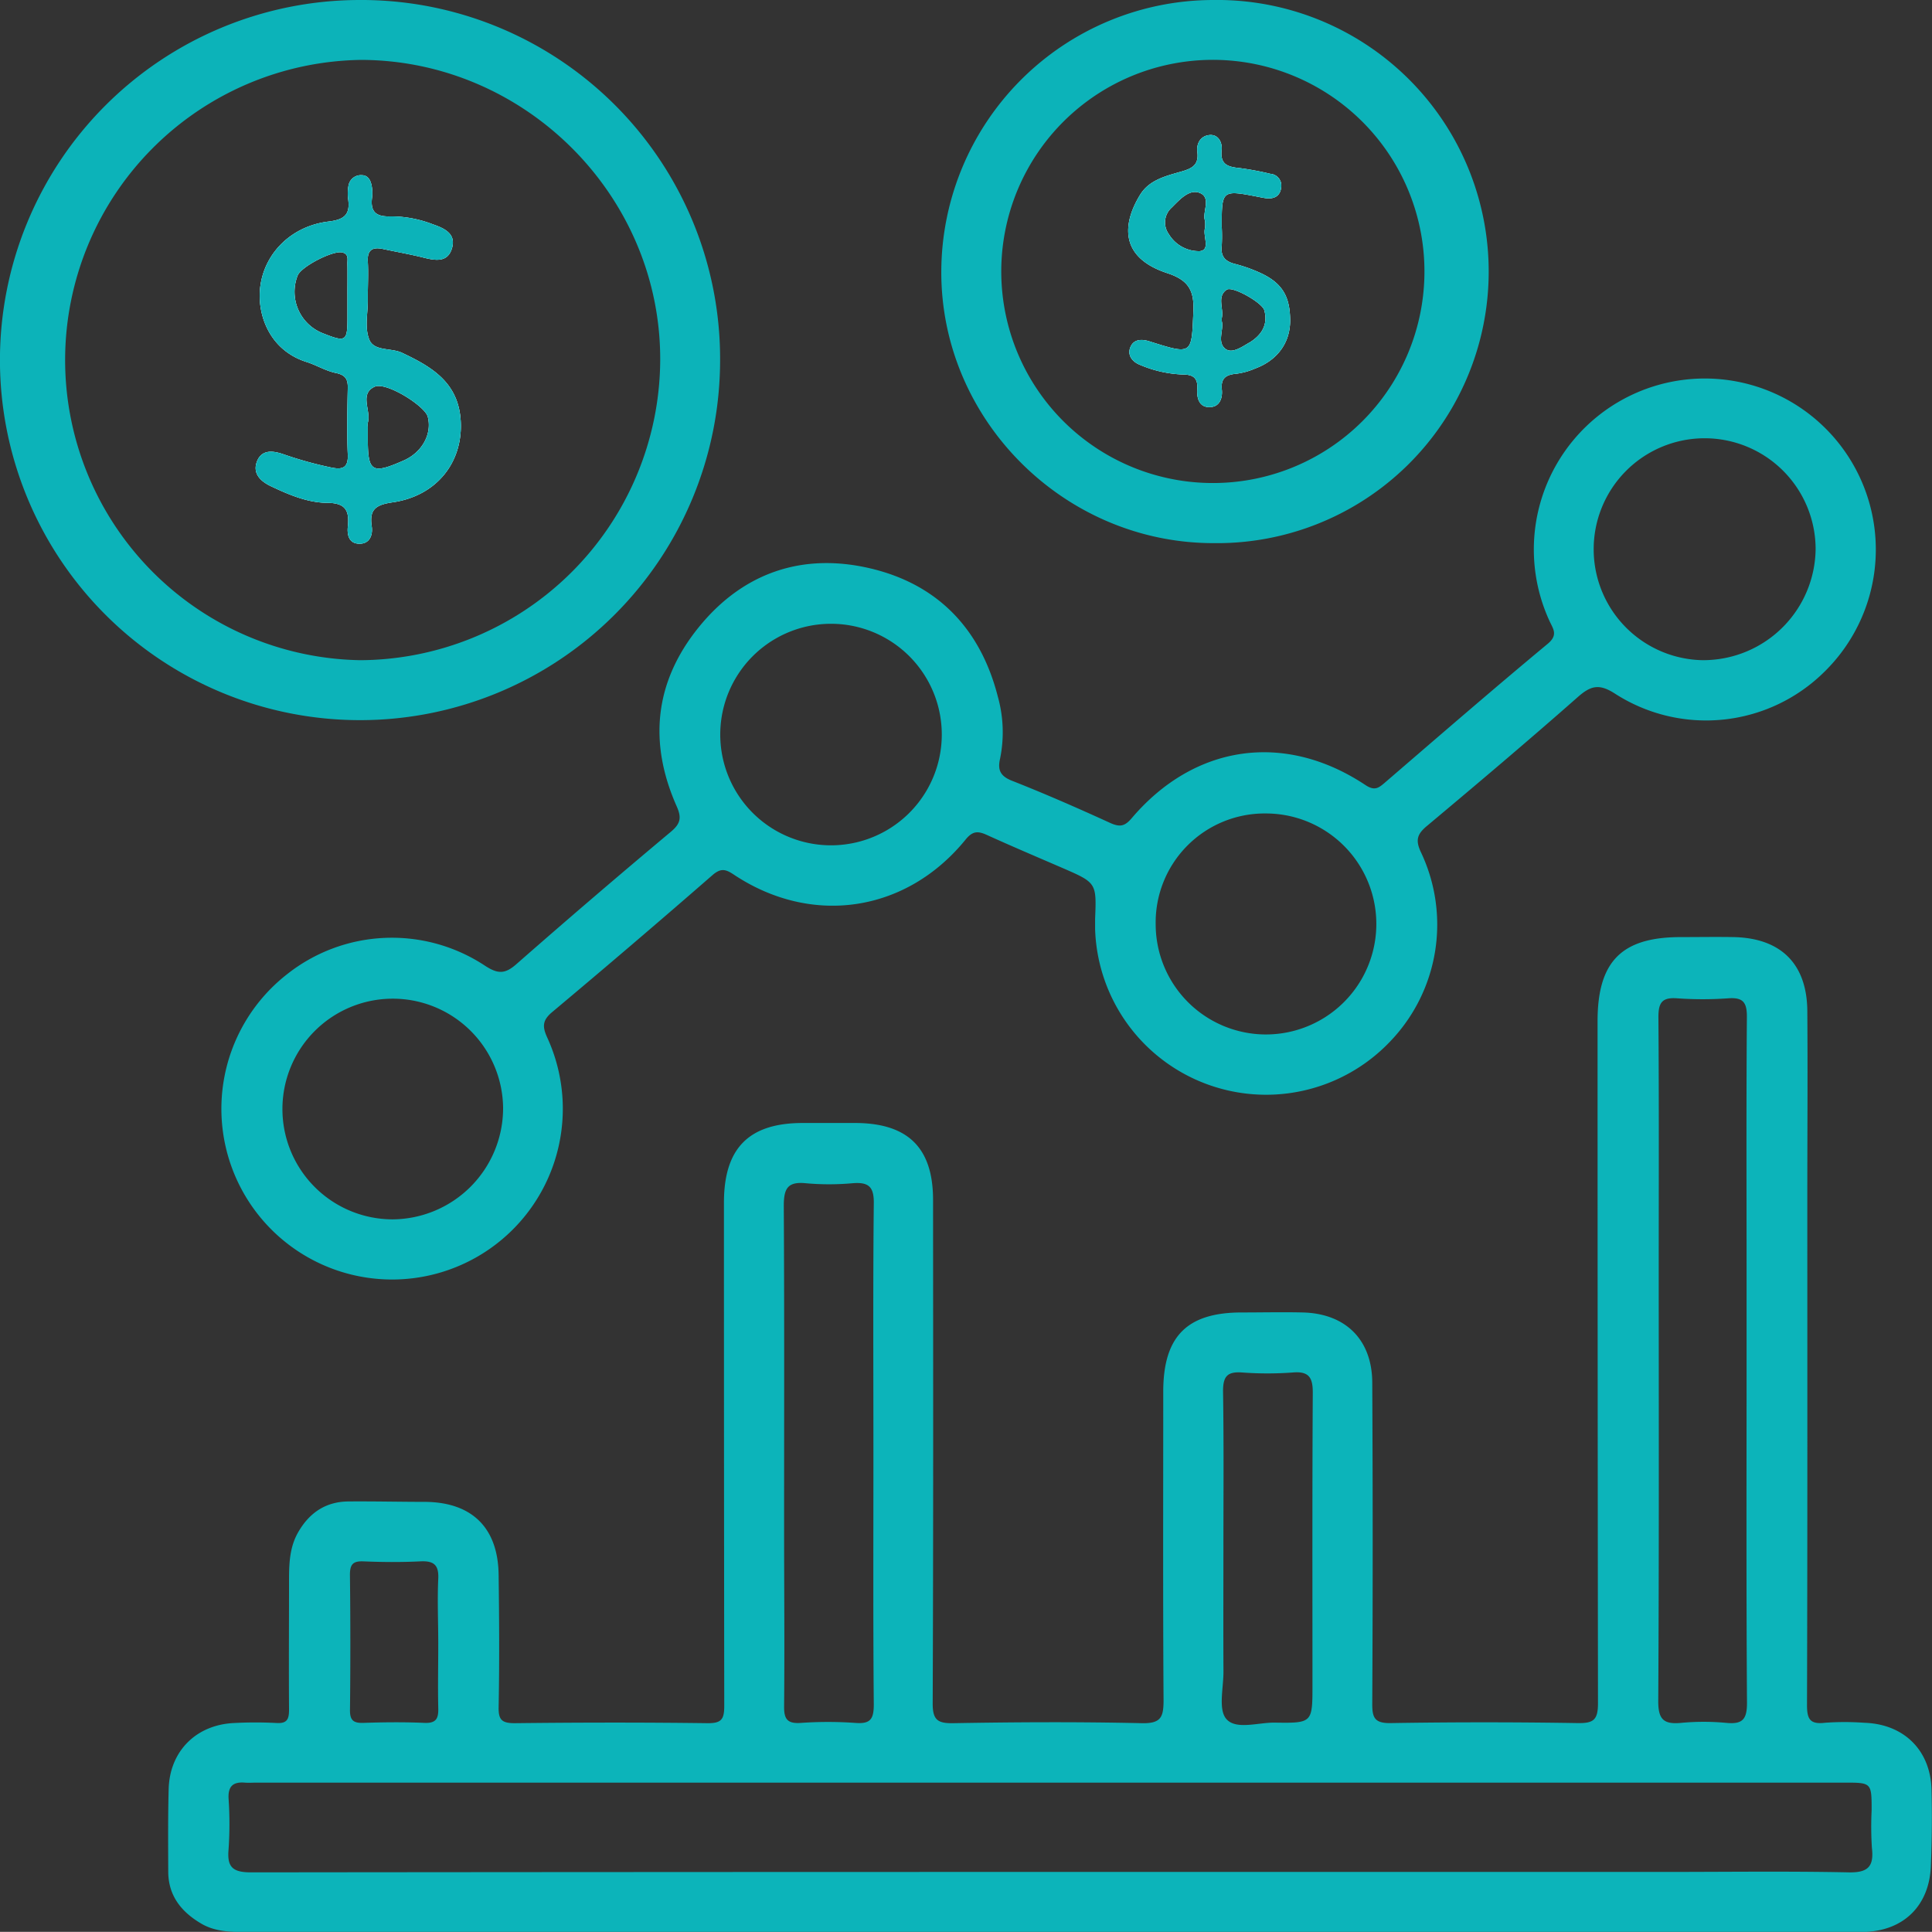
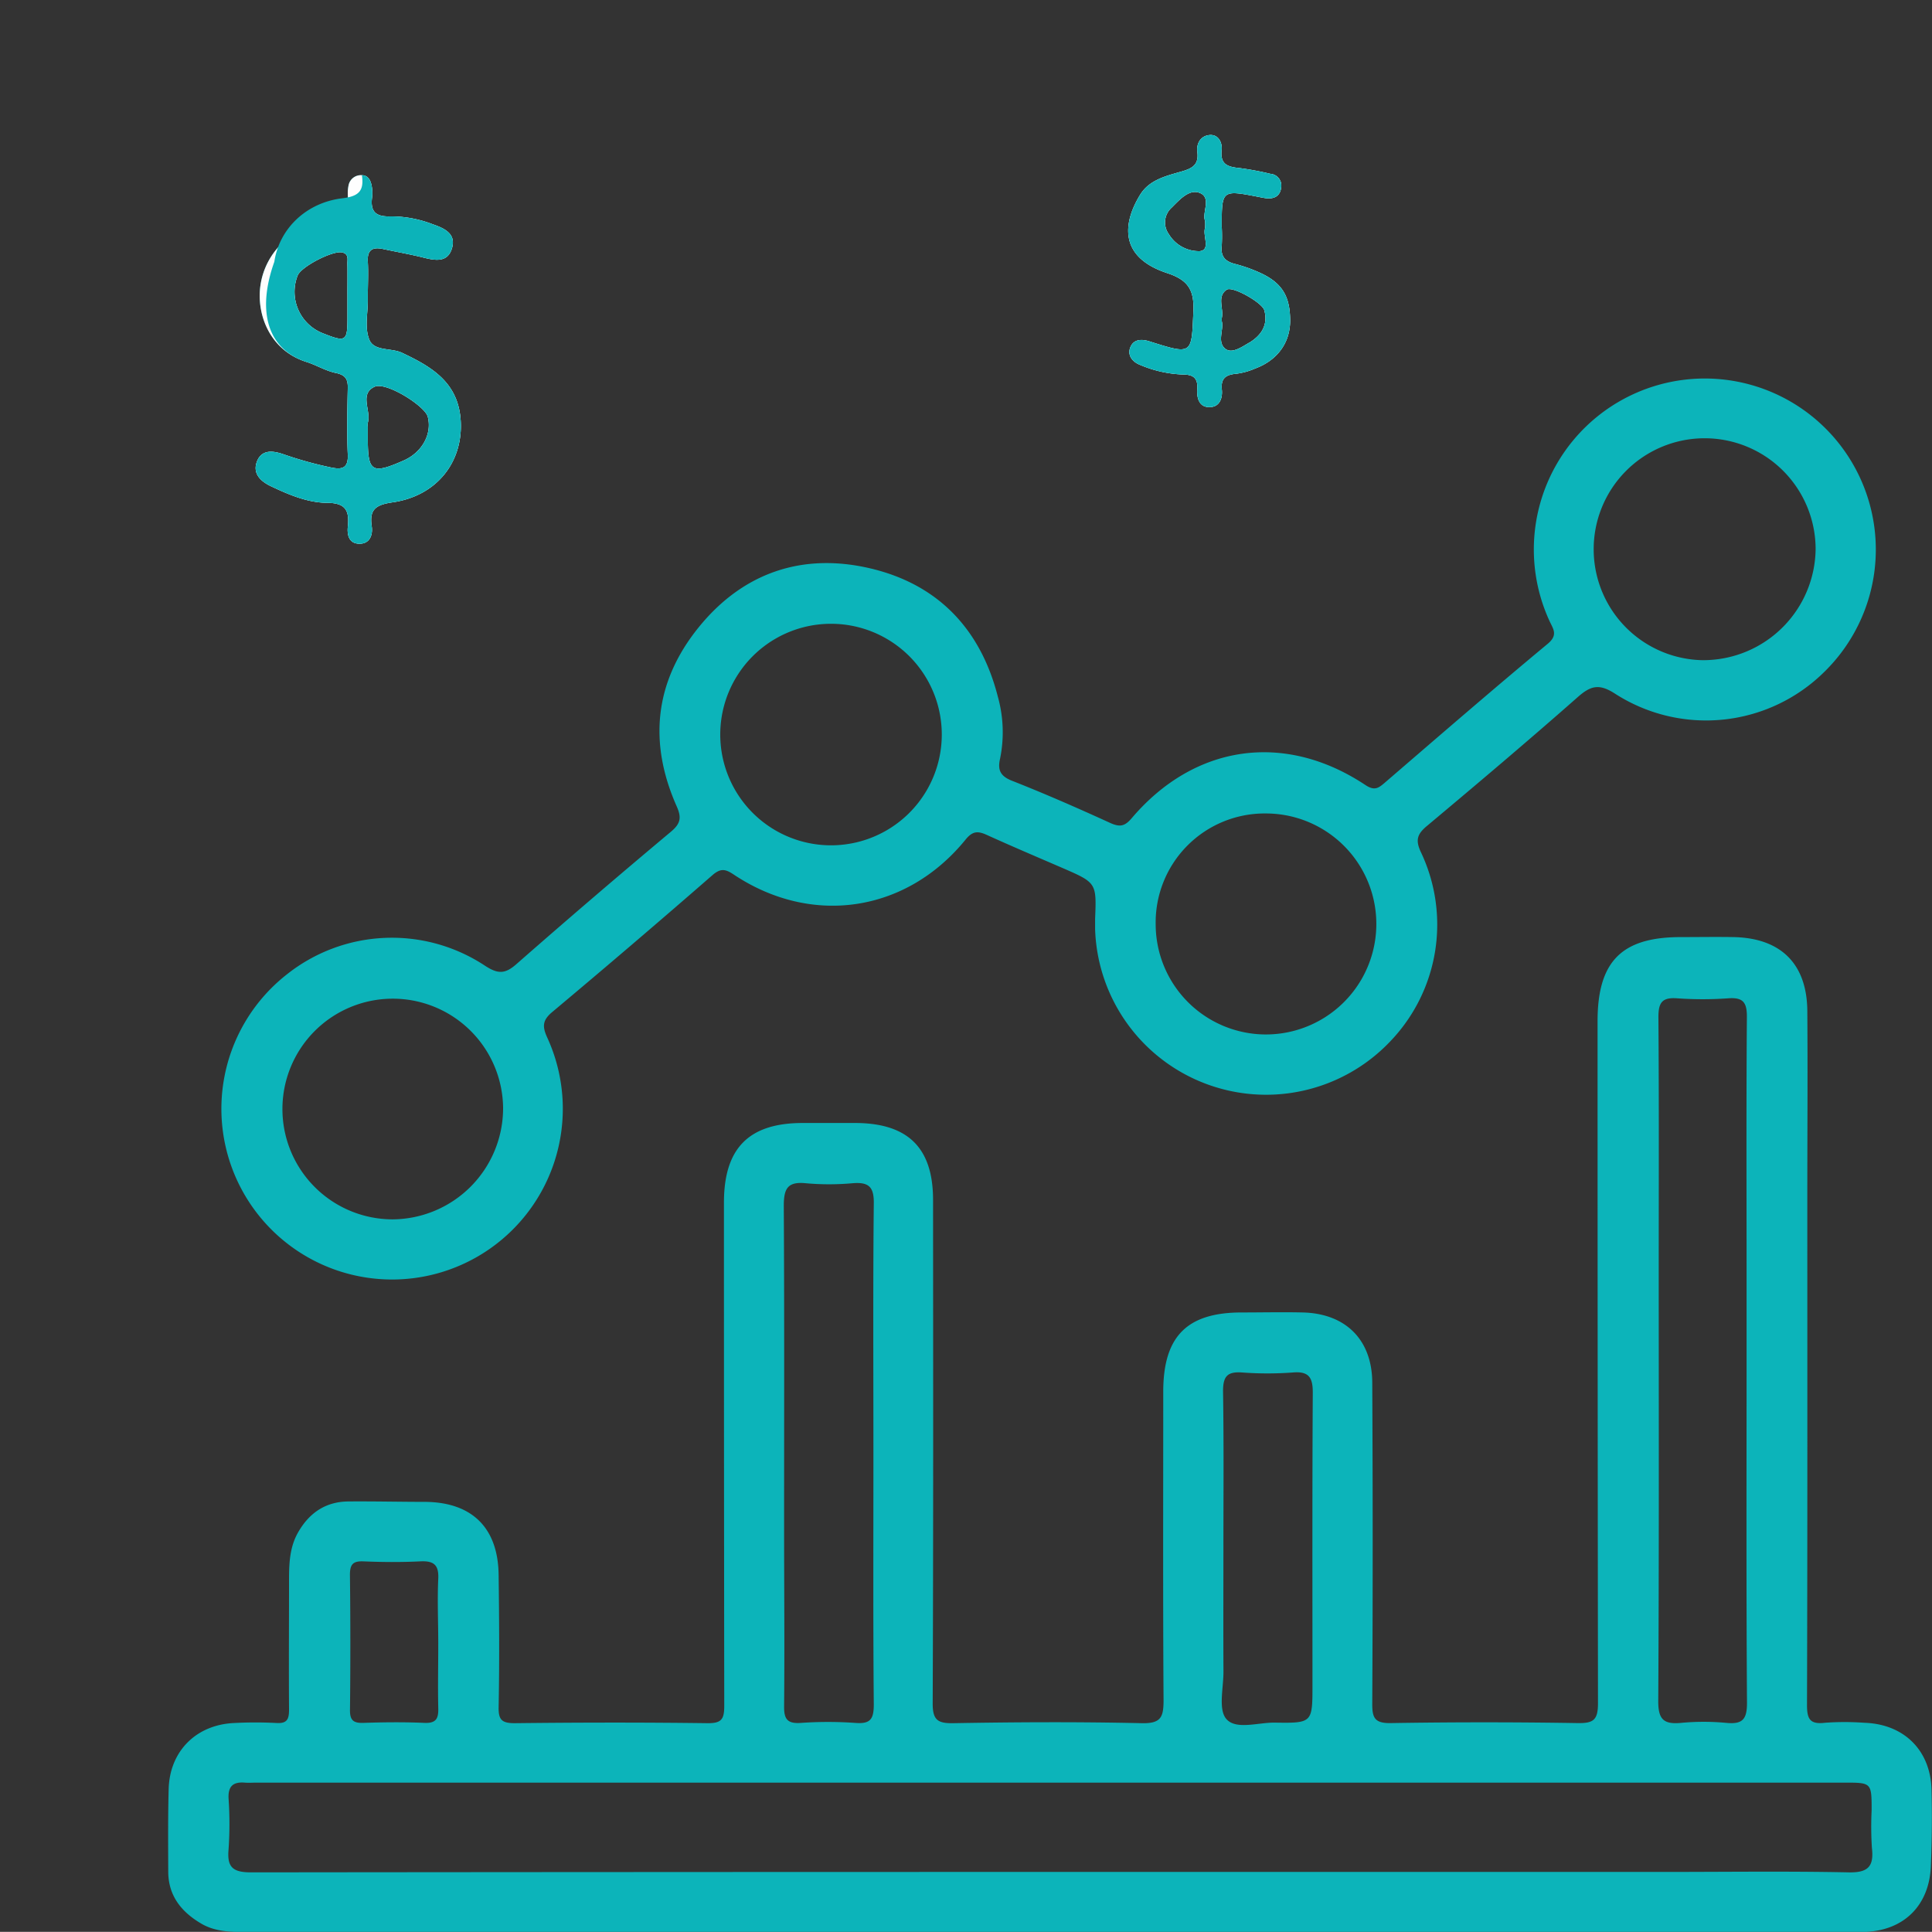
<svg xmlns="http://www.w3.org/2000/svg" viewBox="0 0 367.7 367.67">
  <rect x="0" y="0" width="367.7" height="367.67" fill="#333333" stroke="none" />
  <defs>
    <style>.cls-1{fill:#0cb4ba;}.cls-2{fill:#0cb3b9;}.cls-3{fill:#fefefe;}.cls-4{fill:#0db4b9;}</style>
  </defs>
  <g id="Layer_2" data-name="Layer 2">
    <g id="Layer_1-2" data-name="Layer 1">
      <path class="cls-1" d="M367.61,340.6c-.2-7.5-5.27-12.49-12.81-12.72a51.86,51.86,0,0,0-7.48,0c-2.9.34-3.42-.75-3.41-3.47.1-32.17.06-64.35.06-96.52,0-11.84.09-23.69,0-35.54-.09-8.94-5.06-13.81-14-14-3.36-.06-6.73,0-10.1,0-11.23,0-15.82,4.63-15.82,16q0,64.91.08,129.81c0,3.19-.85,3.83-3.88,3.78q-17.76-.29-35.53,0c-3.09.06-3.57-1-3.55-3.72q.16-30.48,0-61c0-8.22-5.06-13.24-13.25-13.43-3.87-.09-7.73,0-11.6,0-10.42,0-14.93,4.56-14.93,15.08,0,19.58-.07,39.15.06,58.73,0,3.21-.5,4.44-4.13,4.36-12-.27-23.94-.21-35.91,0-3,.05-3.92-.65-3.9-3.82.13-31.92.09-63.85.07-95.77,0-9.89-4.75-14.58-14.7-14.64-3.37,0-6.73,0-10.1,0-10.28,0-15,4.81-15,15.17q0,47.88.06,95.77c0,2.57-.54,3.32-3.22,3.29-12.21-.16-24.44-.14-36.65,0-2.44,0-3.12-.61-3.07-3.06.16-8.35.11-16.71,0-25.06-.07-9-5-13.89-13.89-14-4.86,0-9.72-.12-14.59-.08-4.37,0-7.53,2.11-9.69,5.89-1.55,2.72-1.71,5.69-1.72,8.69,0,8.35-.06,16.71,0,25.06,0,1.88-.42,2.66-2.46,2.52a76.13,76.13,0,0,0-7.85,0c-7.3.27-12.4,5.31-12.6,12.56-.14,5.23-.1,10.47-.08,15.71,0,4.57,2.47,7.67,6.26,9.9,2.82,1.67,5.94,1.6,9.06,1.6h267.1c13.34,0,26.68.07,40,0,7.85-.06,12.86-5.05,13.05-12.8Q367.79,347.71,367.61,340.6Zm-51.92-99.54c0-15.83.06-31.67-.06-47.5,0-2.79.74-3.77,3.57-3.56a68.41,68.41,0,0,0,9.71,0c2.83-.21,3.58.77,3.56,3.56-.13,16.08-.06,32.17-.06,48.25V259c0,21.7-.07,43.39.08,65.09,0,3.19-.88,4.1-3.94,3.81a45.76,45.76,0,0,0-8.6,0c-3.31.31-4.37-.64-4.35-4.18C315.76,296.17,315.69,268.62,315.69,241.06ZM232.84,295c0-10.08.09-20.16-.07-30.24,0-2.83.83-3.74,3.61-3.55a65.43,65.43,0,0,0,9.7,0c3-.25,3.78.94,3.77,3.82-.11,18.54-.06,37.09-.06,55.63,0,7.23,0,7.3-7.15,7.19-3.18-.05-7.41,1.44-9.25-.7-1.56-1.81-.53-5.91-.54-9C232.81,310.4,232.84,302.69,232.84,295ZM153.3,225.19a49.66,49.66,0,0,0,9,0c3.05-.24,4.06.7,4,3.9-.16,15.82-.07,31.64-.07,47.47s-.07,31.89.07,47.84c0,2.77-.63,3.73-3.48,3.51a74.52,74.52,0,0,0-10.46,0c-2.53.16-3.15-.75-3.13-3.15.11-11.46,0-22.92,0-34.39,0-20.3.06-40.61-.06-60.92C149.18,226.29,149.85,224.85,153.3,225.19ZM66.6,299.7c0-1.95.57-2.62,2.55-2.54,3.6.15,7.21.18,10.81,0,2.54-.13,3.58.61,3.45,3.3-.19,4.1,0,8.21,0,12.31s-.09,8.21,0,12.31c.06,2-.4,2.92-2.65,2.82-3.84-.17-7.7-.13-11.56,0-1.87.06-2.62-.42-2.59-2.46Q66.75,312.56,66.6,299.7Zm285.23,56.65c-11.72-.24-23.44-.08-35.16-.08H199.61q-75.92,0-151.84.08c-3.48,0-4.58-1-4.27-4.37a71.5,71.5,0,0,0,0-9.71c-.11-2.35.9-3.17,3.09-3,.74.06,1.49,0,2.24,0H351c5.21,0,5.21,0,5.21,5.29a64.63,64.63,0,0,0,.05,7.1C356.68,355.21,355.56,356.43,351.83,356.35Z" />
      <path class="cls-1" d="M352.25,87.65a32.54,32.54,0,0,0-57.36,30.51c.68,1.51,1.72,2.67-.33,4.37-10.45,8.68-20.72,17.58-31,26.43-1.17,1-1.93,1.62-3.69.45-15.35-10.2-32.5-7.75-44.45,6.27-1.29,1.52-2.18,1.79-4,1-6.21-2.84-12.48-5.59-18.83-8.09-2.24-.89-2.74-2.08-2.26-4.18a25.15,25.15,0,0,0-.43-11.86c-3.28-12.82-11.38-21.32-24.2-24.36-13-3.08-24.35.83-32.75,11.23s-9.53,21.91-4.18,34c1,2.22.75,3.35-1.12,4.91q-14.77,12.36-29.25,25.06c-2.23,2-3.59,2.07-6.18.35a32.14,32.14,0,0,0-37.68,1.75,32.49,32.49,0,1,0,49.62,12c-1-2.17-.91-3.35,1-4.93q15.33-12.84,30.43-26c1.56-1.35,2.47-1.18,4.06-.11,14.86,9.9,32.85,7.2,44.11-6.65,1.31-1.62,2.3-1.68,4-.92,4.75,2.16,9.56,4.2,14.35,6.27,6.59,2.86,6.59,2.85,6.31,9.74,0,.62,0,1.25,0,1.87a32.56,32.56,0,0,0,56.16,21.45,32.11,32.11,0,0,0,5.83-36.06c-1.06-2.28-.67-3.42,1.15-4.94,9.65-8.08,19.27-16.21,28.71-24.53,2.49-2.2,4.09-2.61,7.12-.65a32,32,0,0,0,39.86-4.2A32.55,32.55,0,0,0,352.25,87.65ZM74.67,232.07A21,21,0,1,1,95.75,210.8,21.17,21.17,0,0,1,74.67,232.07ZM158,160.88a21.08,21.08,0,0,1,.32-42.16,21.08,21.08,0,0,1-.32,42.16Zm82.89,36a21,21,0,0,1-20.94-20.93,20.75,20.75,0,0,1,21-21.13,21,21,0,1,1-.07,42.06Zm83.71-71.23a21.12,21.12,0,1,1,20.95-21.1A21.39,21.39,0,0,1,324.58,125.64Z" />
      <path class="cls-2" d="M87.69,80.24c-.37-7.37-5.43-10.38-11.15-13.08-2.09-1-5.35-.25-6.26-2.53S70,59.73,70,57.24c0-.25,0-.5,0-.75,0-2.25.13-4.5,0-6.73s.93-2.8,2.91-2.37c2.56.55,5.14,1,7.67,1.63,2.18.54,4.52,1,5.39-1.61.95-2.84-1.27-3.92-3.55-4.7a22.23,22.23,0,0,0-8-1.53c-2.67.11-4-.69-3.61-3.59a7,7,0,0,0-.08-2.24c-.18-1-.68-2-1.85-2a2.38,2.38,0,0,0-2.52,1.83,7.58,7.58,0,0,0-.11,2.6c.42,2.89-.5,4-3.67,4.38-7,.82-12.08,5.87-13,12.09C48.79,59.4,51,66.59,58.4,68.91,60.29,69.51,62,70.6,64,71c1.71.38,2.22,1.14,2.19,2.78-.08,4.24-.18,8.48,0,12.71.13,2.66-1.1,2.91-3.15,2.49a72,72,0,0,1-9-2.49c-1.87-.65-4.2-1.11-5.14,1.36-.86,2.27.69,3.75,2.65,4.68,3.39,1.61,6.94,3.12,10.66,3.17,3.45,0,4.31,1.35,4,4.43-.17,1.51.09,3.27,2.09,3.35s2.71-1.56,2.44-3.36c-.47-3.18.79-4.06,4-4.52C83.11,94.38,88.08,88,87.69,80.24ZM66.13,56.38v4.1c0,4.49-.31,4.68-4.56,3a8.47,8.47,0,0,1-4.94-11c.63-1.73,6.73-4.85,8.49-4.44,1.27.3,1,1.27,1,2.06C66.16,52.16,66.12,54.27,66.13,56.38ZM76.82,87.65C70.76,90.32,70,89.83,70,83.42V81.2a2.6,2.6,0,0,1,0-.74c.68-2.29-1.68-5.49,1.3-6.86,2.17-1,9.54,3.64,10.11,5.69C82.28,82.57,80.36,86.09,76.82,87.65Z" />
-       <path class="cls-2" d="M68.36,0a68.53,68.53,0,1,0,68.69,68.64A68.29,68.29,0,0,0,68.36,0Zm-.15,125.64A57.13,57.13,0,0,1,68.78,11.4c31.37.11,57.13,26.11,56.87,57.39A57.39,57.39,0,0,1,68.21,125.65Z" />
      <path class="cls-2" d="M239.29,51.69a28.92,28.92,0,0,0-4.23-1.45c-1.85-.46-2.77-1.4-2.54-3.41a33.14,33.14,0,0,0,0-3.73c0-7,0-7,7.2-5.59.37.07.74.15,1.11.2,1.58.22,2.79-.32,3-2a2.25,2.25,0,0,0-2.07-2.63A56.59,56.59,0,0,0,236,32c-2.17-.22-3.82-.57-3.5-3.42.16-1.4-.58-3-2.25-2.88s-2.58,1.52-2.37,3.2c.31,2.41-.89,3.14-3,3.74-2.94.85-6.18,1.58-7.93,4.5C213.64,42.59,213,49,222.21,52c3.82,1.27,5.09,3.12,4.92,7.14-.34,8.37-.12,8.44-8.4,5.82-1.59-.5-2.93-.32-3.54,1-.74,1.59.3,2.92,1.83,3.5a22.84,22.84,0,0,0,8,1.81c2,0,3,.58,2.85,2.8-.12,1.69.34,3.52,2.47,3.41,1.8-.09,2.37-1.72,2.2-3.35-.22-2.15.79-2.83,2.76-3a13.1,13.1,0,0,0,3.59-1c4.19-1.55,6.61-4.85,6.65-9C245.56,56.23,243.91,53.65,239.29,51.69ZM229.34,42a6.22,6.22,0,0,1,0,1.4c-.46,1.51,1.12,4.18-1,4.4a6.69,6.69,0,0,1-5.9-3.25A3.8,3.8,0,0,1,223,39.5c1.48-1.47,3.32-3.57,5.3-2.8C230.66,37.61,228.74,40.43,229.34,42Zm8.37,23.24c-1.37.81-3.21,2.09-4.44,1.19-1.73-1.26-.32-3.68-.73-5.26a4.43,4.43,0,0,1,0-.67c.39-1.8-1-4.07.93-5.37,1.13-.73,6.78,2.49,7.16,3.93C241.4,61.9,240,63.88,237.71,65.26Z" />
-       <path class="cls-2" d="M230.85,0a51.83,51.83,0,0,0-51.7,51.55C179,79.9,202.54,103.4,231,103.37A51.69,51.69,0,1,0,230.85,0ZM231,91.93a40.27,40.27,0,1,1,40.1-39.87A40.25,40.25,0,0,1,231,91.93Z" />
      <path class="cls-3" d="M87.69,80.24c-.37-7.37-5.43-10.38-11.15-13.08-2.09-1-5.35-.25-6.26-2.53S70,59.73,70,57.24c0-.25,0-.5,0-.75,0-2.25.13-4.5,0-6.73s.93-2.8,2.91-2.37c2.56.55,5.14,1,7.67,1.63,2.18.54,4.52,1,5.39-1.61.95-2.84-1.27-3.92-3.55-4.7a22.23,22.23,0,0,0-8-1.53c-2.67.11-4-.69-3.61-3.59a7,7,0,0,0-.08-2.24c-.18-1-.68-2-1.85-2a2.38,2.38,0,0,0-2.52,1.83,7.58,7.58,0,0,0-.11,2.6c.42,2.89-.5,4-3.67,4.38-7,.82-12.08,5.87-13,12.09C48.79,59.4,51,66.59,58.4,68.91,60.29,69.51,62,70.6,64,71c1.71.38,2.22,1.14,2.19,2.78-.08,4.24-.18,8.48,0,12.71.13,2.66-1.1,2.91-3.15,2.49a72,72,0,0,1-9-2.49c-1.87-.65-4.2-1.11-5.14,1.36-.86,2.27.69,3.75,2.65,4.68,3.39,1.61,6.94,3.12,10.66,3.17,3.45,0,4.31,1.35,4,4.43-.17,1.51.09,3.27,2.09,3.35s2.71-1.56,2.44-3.36c-.47-3.18.79-4.06,4-4.52C83.11,94.38,88.08,88,87.69,80.24ZM66.13,56.38v4.1c0,4.49-.31,4.68-4.56,3a8.47,8.47,0,0,1-4.94-11c.63-1.73,6.73-4.85,8.49-4.44,1.27.3,1,1.27,1,2.06C66.16,52.16,66.12,54.27,66.13,56.38ZM76.82,87.65C70.76,90.32,70,89.83,70,83.42V81.2a2.6,2.6,0,0,1,0-.74c.68-2.29-1.68-5.49,1.3-6.86,2.17-1,9.54,3.64,10.11,5.69C82.28,82.57,80.36,86.09,76.82,87.65Z" />
      <path class="cls-3" d="M239.29,51.69a28.92,28.92,0,0,0-4.23-1.45c-1.85-.46-2.77-1.4-2.54-3.41a33.14,33.14,0,0,0,0-3.73c0-7,0-7,7.2-5.59.37.07.74.15,1.11.2,1.58.22,2.79-.32,3-2a2.25,2.25,0,0,0-2.07-2.63A56.59,56.59,0,0,0,236,32c-2.17-.22-3.82-.57-3.5-3.42.16-1.4-.58-3-2.25-2.88s-2.58,1.52-2.37,3.2c.31,2.41-.89,3.14-3,3.74-2.94.85-6.18,1.58-7.93,4.5C213.64,42.59,213,49,222.21,52c3.82,1.27,5.09,3.12,4.92,7.14-.34,8.37-.12,8.44-8.4,5.82-1.59-.5-2.93-.32-3.54,1-.74,1.59.3,2.92,1.83,3.5a22.84,22.84,0,0,0,8,1.81c2,0,3,.58,2.85,2.8-.12,1.69.34,3.52,2.47,3.41,1.8-.09,2.37-1.72,2.2-3.35-.22-2.15.79-2.83,2.76-3a13.1,13.1,0,0,0,3.59-1c4.19-1.55,6.61-4.85,6.65-9C245.56,56.23,243.91,53.65,239.29,51.69ZM229.34,42a6.22,6.22,0,0,1,0,1.4c-.46,1.51,1.12,4.18-1,4.4a6.69,6.69,0,0,1-5.9-3.25A3.8,3.8,0,0,1,223,39.5c1.48-1.47,3.32-3.57,5.3-2.8C230.66,37.61,228.74,40.43,229.34,42Zm8.37,23.24c-1.37.81-3.21,2.09-4.44,1.19-1.73-1.26-.32-3.68-.73-5.26a4.43,4.43,0,0,1,0-.67c.39-1.8-1-4.07.93-5.37,1.13-.73,6.78,2.49,7.16,3.93C241.4,61.9,240,63.88,237.71,65.26Z" />
-       <path class="cls-2" d="M87.69,80.24c-.37-7.37-5.43-10.38-11.15-13.08-2.09-1-5.35-.25-6.26-2.53S70,59.73,70,57.24c0-.25,0-.5,0-.75,0-2.25.13-4.5,0-6.73s.93-2.8,2.91-2.37c2.56.55,5.14,1,7.67,1.63,2.18.54,4.52,1,5.39-1.61.95-2.84-1.27-3.92-3.55-4.7a22.23,22.23,0,0,0-8-1.53c-2.67.11-4-.69-3.61-3.59a7,7,0,0,0-.08-2.24c-.18-1-.68-2-1.85-2a2.38,2.38,0,0,0-2.52,1.83,7.58,7.58,0,0,0-.11,2.6c.42,2.89-.5,4-3.67,4.38-7,.82-12.08,5.87-13,12.09C48.79,59.4,51,66.59,58.4,68.91,60.29,69.51,62,70.6,64,71c1.71.38,2.22,1.14,2.19,2.78-.08,4.24-.18,8.48,0,12.71.13,2.66-1.1,2.91-3.15,2.49a72,72,0,0,1-9-2.49c-1.87-.65-4.2-1.11-5.14,1.36-.86,2.27.69,3.75,2.65,4.68,3.39,1.61,6.94,3.12,10.66,3.17,3.45,0,4.31,1.35,4,4.43-.17,1.51.09,3.27,2.09,3.35s2.71-1.56,2.44-3.36c-.47-3.18.79-4.06,4-4.52C83.11,94.38,88.08,88,87.69,80.24ZM66.13,56.38v4.1c0,4.49-.31,4.68-4.56,3a8.47,8.47,0,0,1-4.94-11c.63-1.73,6.73-4.85,8.49-4.44,1.27.3,1,1.27,1,2.06C66.16,52.16,66.12,54.27,66.13,56.38ZM76.82,87.65C70.76,90.32,70,89.83,70,83.42V81.2a2.6,2.6,0,0,1,0-.74c.68-2.29-1.68-5.49,1.3-6.86,2.17-1,9.54,3.64,10.11,5.69C82.28,82.57,80.36,86.09,76.82,87.65Z" />
+       <path class="cls-2" d="M87.69,80.24c-.37-7.37-5.43-10.38-11.15-13.08-2.09-1-5.35-.25-6.26-2.53S70,59.73,70,57.24c0-.25,0-.5,0-.75,0-2.25.13-4.5,0-6.73s.93-2.8,2.91-2.37c2.56.55,5.14,1,7.67,1.63,2.18.54,4.52,1,5.39-1.61.95-2.84-1.27-3.92-3.55-4.7a22.23,22.23,0,0,0-8-1.53c-2.67.11-4-.69-3.61-3.59a7,7,0,0,0-.08-2.24c-.18-1-.68-2-1.85-2c.42,2.89-.5,4-3.67,4.38-7,.82-12.08,5.87-13,12.09C48.79,59.4,51,66.59,58.4,68.91,60.29,69.51,62,70.6,64,71c1.71.38,2.22,1.14,2.19,2.78-.08,4.24-.18,8.48,0,12.71.13,2.66-1.1,2.91-3.15,2.49a72,72,0,0,1-9-2.49c-1.87-.65-4.2-1.11-5.14,1.36-.86,2.27.69,3.75,2.65,4.68,3.39,1.61,6.94,3.12,10.66,3.17,3.45,0,4.31,1.35,4,4.43-.17,1.51.09,3.27,2.09,3.35s2.71-1.56,2.44-3.36c-.47-3.18.79-4.06,4-4.52C83.11,94.38,88.08,88,87.69,80.24ZM66.13,56.38v4.1c0,4.49-.31,4.68-4.56,3a8.47,8.47,0,0,1-4.94-11c.63-1.73,6.73-4.85,8.49-4.44,1.27.3,1,1.27,1,2.06C66.16,52.16,66.12,54.27,66.13,56.38ZM76.82,87.65C70.76,90.32,70,89.83,70,83.42V81.2a2.6,2.6,0,0,1,0-.74c.68-2.29-1.68-5.49,1.3-6.86,2.17-1,9.54,3.64,10.11,5.69C82.28,82.57,80.36,86.09,76.82,87.65Z" />
      <path class="cls-4" d="M239.29,51.69a28.92,28.92,0,0,0-4.23-1.45c-1.85-.46-2.77-1.4-2.54-3.41a33.14,33.14,0,0,0,0-3.73c0-7,0-7,7.2-5.59.37.07.74.15,1.11.2,1.58.22,2.79-.32,3-2a2.25,2.25,0,0,0-2.07-2.63A56.59,56.59,0,0,0,236,32c-2.17-.22-3.82-.57-3.5-3.42.16-1.4-.58-3-2.25-2.88s-2.58,1.52-2.37,3.2c.31,2.41-.89,3.14-3,3.74-2.94.85-6.18,1.58-7.93,4.5C213.64,42.59,213,49,222.21,52c3.82,1.27,5.09,3.12,4.92,7.14-.34,8.37-.12,8.44-8.4,5.82-1.59-.5-2.93-.32-3.54,1-.74,1.59.3,2.92,1.83,3.5a22.84,22.84,0,0,0,8,1.81c2,0,3,.58,2.85,2.8-.12,1.69.34,3.52,2.47,3.41,1.8-.09,2.37-1.72,2.2-3.35-.22-2.15.79-2.83,2.76-3a13.1,13.1,0,0,0,3.59-1c4.19-1.55,6.61-4.85,6.65-9C245.56,56.23,243.91,53.65,239.29,51.69ZM229.34,42a6.22,6.22,0,0,1,0,1.4c-.46,1.51,1.12,4.18-1,4.4a6.69,6.69,0,0,1-5.9-3.25A3.8,3.8,0,0,1,223,39.5c1.48-1.47,3.32-3.57,5.3-2.8C230.66,37.61,228.74,40.43,229.34,42Zm8.37,23.24c-1.37.81-3.21,2.09-4.44,1.19-1.73-1.26-.32-3.68-.73-5.26a4.43,4.43,0,0,1,0-.67c.39-1.8-1-4.07.93-5.37,1.13-.73,6.78,2.49,7.16,3.93C241.4,61.9,240,63.88,237.71,65.26Z" />
    </g>
  </g>
</svg>